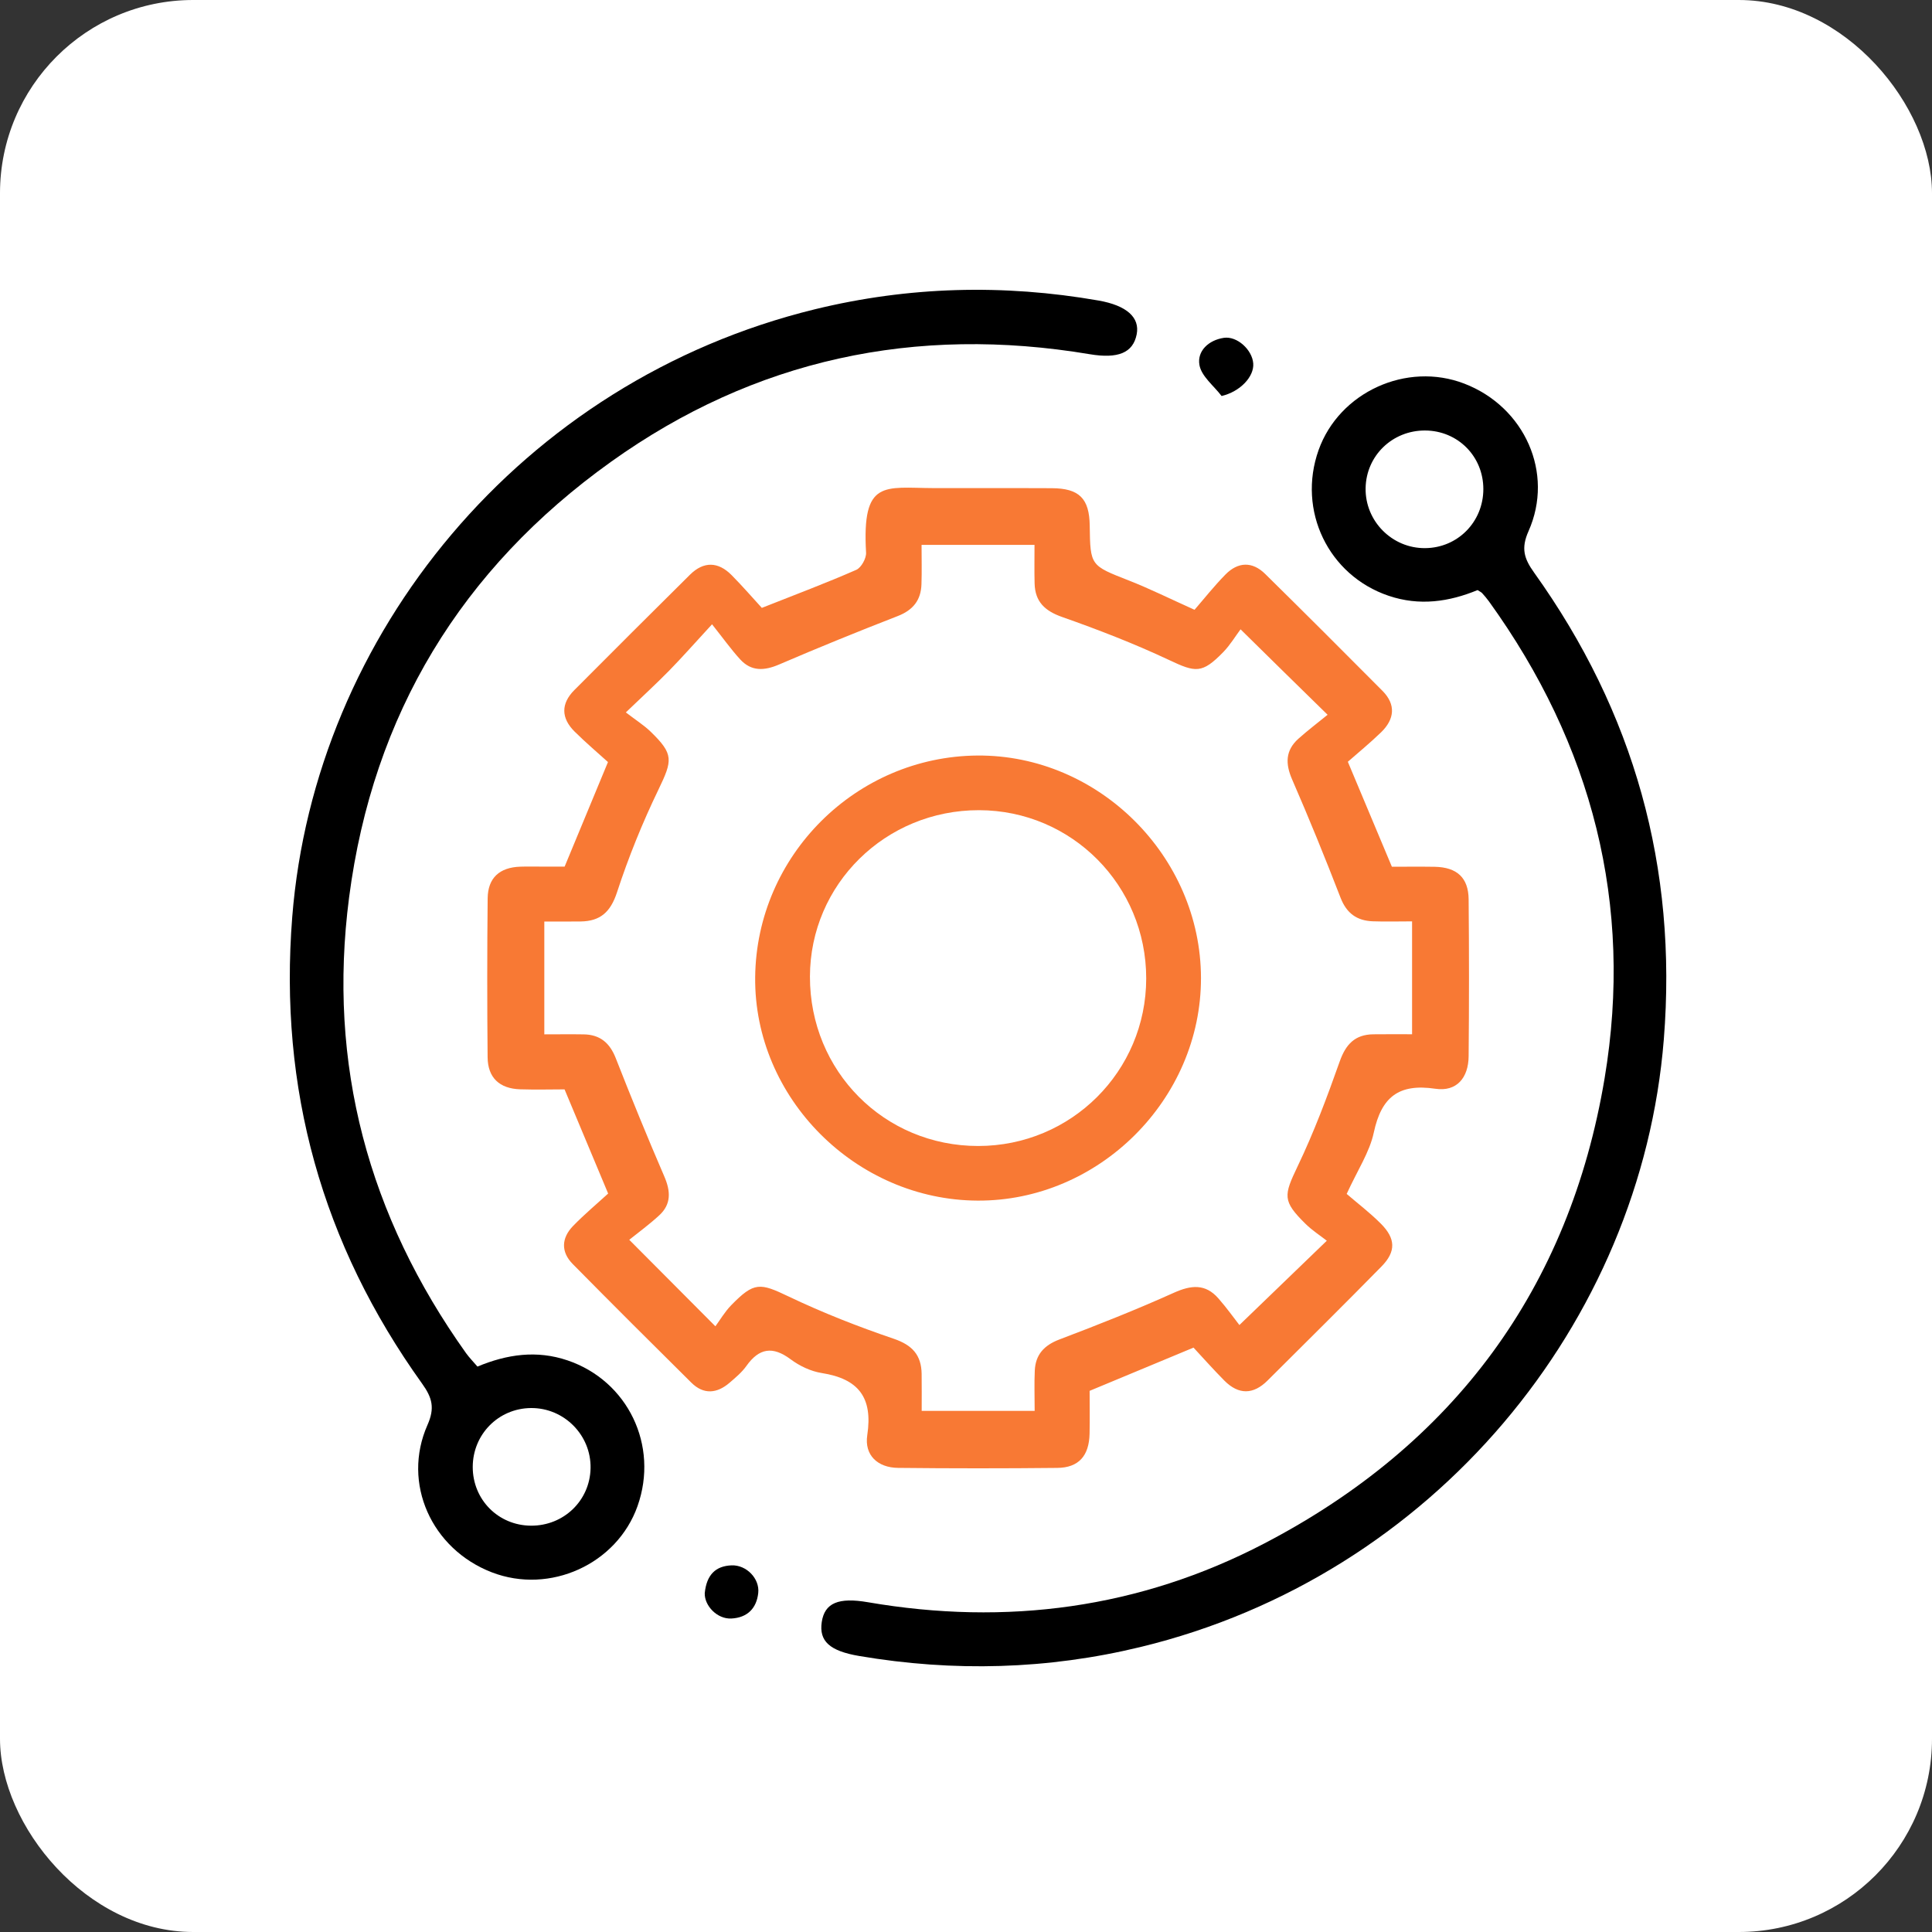
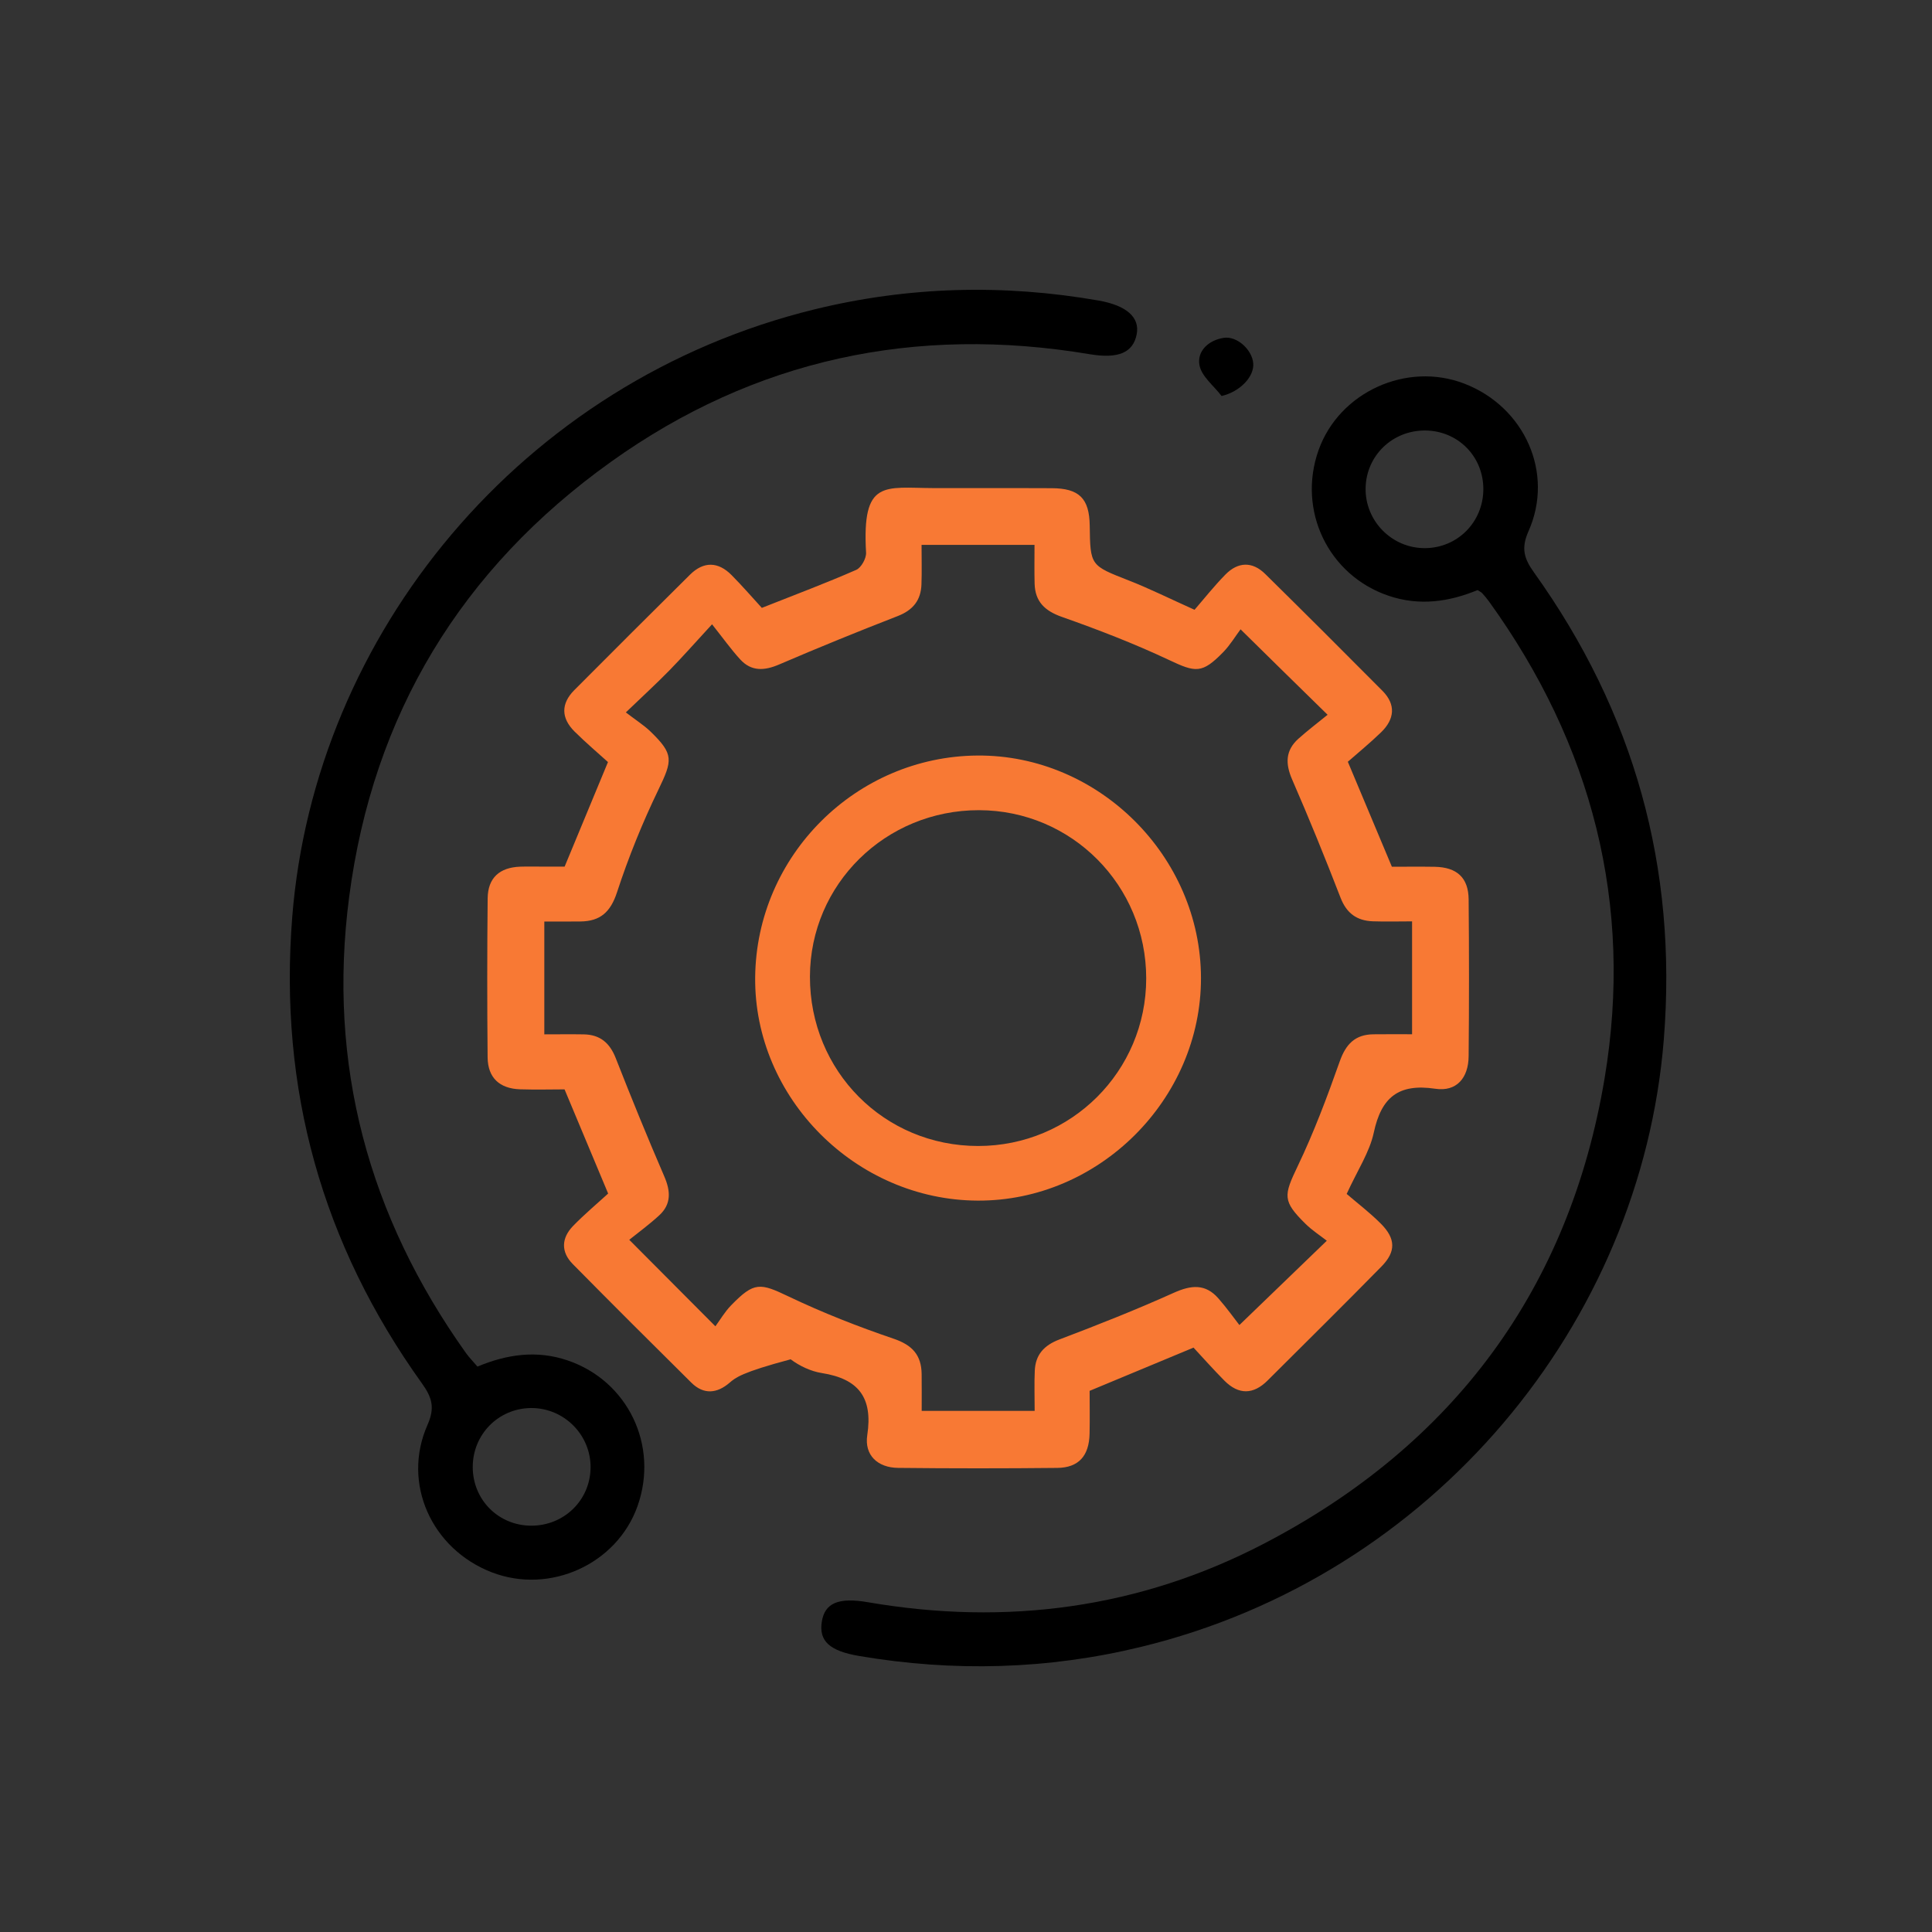
<svg xmlns="http://www.w3.org/2000/svg" width="80" height="80" viewBox="0 0 80 80" fill="none">
  <rect x="0" y="0" width="80" height="80" fill="#333333" stroke="none" />
-   <rect width="80" height="80" rx="8" fill="white" />
-   <path d="M49.421 55.802C47.88 56.443 46.549 56.996 45.119 57.592C45.119 58.126 45.13 58.745 45.117 59.365C45.098 60.283 44.666 60.774 43.78 60.783C41.582 60.806 39.385 60.806 37.187 60.782C36.345 60.773 35.784 60.258 35.912 59.424C36.149 57.863 35.545 57.094 34.029 56.855C33.577 56.784 33.108 56.562 32.739 56.286C31.994 55.729 31.432 55.82 30.905 56.564C30.719 56.825 30.459 57.042 30.213 57.254C29.689 57.706 29.136 57.758 28.626 57.252C26.981 55.624 25.343 53.99 23.717 52.342C23.218 51.837 23.245 51.264 23.73 50.764C24.204 50.276 24.73 49.836 25.182 49.422C24.56 47.935 23.993 46.581 23.377 45.109C22.833 45.109 22.184 45.127 21.537 45.106C20.683 45.077 20.2 44.627 20.191 43.783C20.17 41.589 20.17 39.393 20.193 37.199C20.202 36.349 20.687 35.917 21.542 35.887C21.869 35.876 22.197 35.885 22.523 35.885C22.817 35.885 23.113 35.885 23.38 35.885C23.965 34.475 24.525 33.121 25.175 31.555C24.787 31.203 24.27 30.765 23.79 30.29C23.234 29.736 23.218 29.14 23.783 28.574C25.375 26.976 26.97 25.381 28.573 23.795C29.138 23.237 29.737 23.253 30.291 23.811C30.75 24.274 31.176 24.769 31.546 25.171C32.949 24.616 34.217 24.139 35.456 23.596C35.662 23.505 35.876 23.119 35.862 22.884C35.687 19.836 36.616 20.202 38.65 20.211C40.285 20.218 41.918 20.206 43.552 20.215C44.69 20.22 45.108 20.642 45.123 21.765C45.146 23.431 45.153 23.413 46.748 24.039C47.599 24.372 48.419 24.781 49.463 25.25C49.847 24.808 50.269 24.272 50.743 23.79C51.262 23.262 51.854 23.238 52.39 23.767C54.018 25.37 55.635 26.985 57.245 28.606C57.813 29.179 57.744 29.782 57.189 30.322C56.722 30.774 56.216 31.187 55.811 31.543C56.458 33.086 57.027 34.44 57.635 35.89C58.171 35.89 58.792 35.882 59.41 35.892C60.327 35.91 60.804 36.342 60.813 37.238C60.833 39.404 60.833 41.569 60.813 43.734C60.806 44.636 60.312 45.214 59.435 45.083C57.913 44.857 57.2 45.43 56.886 46.896C56.712 47.711 56.211 48.457 55.763 49.438C56.194 49.809 56.715 50.206 57.173 50.664C57.795 51.285 57.811 51.824 57.207 52.44C55.649 54.029 54.064 55.592 52.489 57.163C51.897 57.754 51.289 57.761 50.7 57.17C50.241 56.706 49.807 56.218 49.421 55.802ZM51.369 26.059C51.153 26.346 50.938 26.709 50.651 27.004C49.773 27.903 49.51 27.85 48.401 27.326C46.964 26.65 45.476 26.075 43.977 25.547C43.26 25.294 42.862 24.913 42.841 24.166C42.827 23.641 42.837 23.116 42.837 22.562C41.238 22.562 39.741 22.562 38.16 22.562C38.16 23.135 38.174 23.664 38.156 24.191C38.135 24.851 37.809 25.264 37.17 25.511C35.525 26.15 33.889 26.816 32.267 27.513C31.651 27.778 31.111 27.811 30.646 27.3C30.268 26.887 29.942 26.426 29.484 25.851C28.76 26.636 28.254 27.212 27.717 27.761C27.186 28.303 26.625 28.818 25.915 29.499C26.341 29.827 26.673 30.035 26.947 30.302C27.903 31.231 27.851 31.48 27.265 32.696C26.6 34.072 26.022 35.501 25.548 36.951C25.28 37.768 24.856 38.145 24.043 38.156C23.548 38.163 23.054 38.158 22.539 38.158C22.539 39.763 22.539 41.26 22.539 42.83C23.118 42.83 23.646 42.822 24.175 42.831C24.847 42.844 25.248 43.182 25.496 43.814C26.14 45.456 26.806 47.09 27.505 48.708C27.771 49.322 27.803 49.861 27.295 50.327C26.883 50.706 26.427 51.039 26.056 51.337C27.307 52.593 28.384 53.675 29.623 54.919C29.812 54.663 30.01 54.321 30.277 54.047C31.231 53.068 31.47 53.118 32.664 53.689C34.071 54.36 35.532 54.933 37.008 55.435C37.778 55.697 38.151 56.111 38.163 56.889C38.17 57.409 38.165 57.927 38.165 58.422C39.805 58.422 41.304 58.422 42.843 58.422C42.843 57.822 42.823 57.29 42.848 56.758C42.877 56.096 43.228 55.708 43.866 55.465C45.461 54.86 47.05 54.232 48.606 53.531C49.322 53.209 49.911 53.15 50.447 53.759C50.798 54.157 51.107 54.595 51.321 54.867C52.606 53.627 53.704 52.566 54.94 51.376C54.665 51.16 54.335 50.949 54.062 50.68C53.096 49.73 53.153 49.505 53.734 48.29C54.407 46.886 54.956 45.419 55.476 43.949C55.729 43.235 56.111 42.838 56.867 42.828C57.392 42.821 57.918 42.826 58.471 42.826C58.471 41.23 58.471 39.735 58.471 38.152C57.895 38.152 57.367 38.168 56.842 38.149C56.189 38.124 55.76 37.821 55.51 37.175C54.874 35.531 54.209 33.895 53.505 32.278C53.219 31.621 53.225 31.075 53.763 30.59C54.159 30.236 54.585 29.914 54.973 29.597C53.731 28.384 52.658 27.328 51.369 26.059Z" fill="#F87934" />
+   <path d="M49.421 55.802C47.88 56.443 46.549 56.996 45.119 57.592C45.119 58.126 45.13 58.745 45.117 59.365C45.098 60.283 44.666 60.774 43.78 60.783C41.582 60.806 39.385 60.806 37.187 60.782C36.345 60.773 35.784 60.258 35.912 59.424C36.149 57.863 35.545 57.094 34.029 56.855C33.577 56.784 33.108 56.562 32.739 56.286C30.719 56.825 30.459 57.042 30.213 57.254C29.689 57.706 29.136 57.758 28.626 57.252C26.981 55.624 25.343 53.99 23.717 52.342C23.218 51.837 23.245 51.264 23.73 50.764C24.204 50.276 24.73 49.836 25.182 49.422C24.56 47.935 23.993 46.581 23.377 45.109C22.833 45.109 22.184 45.127 21.537 45.106C20.683 45.077 20.2 44.627 20.191 43.783C20.17 41.589 20.17 39.393 20.193 37.199C20.202 36.349 20.687 35.917 21.542 35.887C21.869 35.876 22.197 35.885 22.523 35.885C22.817 35.885 23.113 35.885 23.38 35.885C23.965 34.475 24.525 33.121 25.175 31.555C24.787 31.203 24.27 30.765 23.79 30.29C23.234 29.736 23.218 29.14 23.783 28.574C25.375 26.976 26.97 25.381 28.573 23.795C29.138 23.237 29.737 23.253 30.291 23.811C30.75 24.274 31.176 24.769 31.546 25.171C32.949 24.616 34.217 24.139 35.456 23.596C35.662 23.505 35.876 23.119 35.862 22.884C35.687 19.836 36.616 20.202 38.65 20.211C40.285 20.218 41.918 20.206 43.552 20.215C44.69 20.22 45.108 20.642 45.123 21.765C45.146 23.431 45.153 23.413 46.748 24.039C47.599 24.372 48.419 24.781 49.463 25.25C49.847 24.808 50.269 24.272 50.743 23.79C51.262 23.262 51.854 23.238 52.39 23.767C54.018 25.37 55.635 26.985 57.245 28.606C57.813 29.179 57.744 29.782 57.189 30.322C56.722 30.774 56.216 31.187 55.811 31.543C56.458 33.086 57.027 34.44 57.635 35.89C58.171 35.89 58.792 35.882 59.41 35.892C60.327 35.91 60.804 36.342 60.813 37.238C60.833 39.404 60.833 41.569 60.813 43.734C60.806 44.636 60.312 45.214 59.435 45.083C57.913 44.857 57.2 45.43 56.886 46.896C56.712 47.711 56.211 48.457 55.763 49.438C56.194 49.809 56.715 50.206 57.173 50.664C57.795 51.285 57.811 51.824 57.207 52.44C55.649 54.029 54.064 55.592 52.489 57.163C51.897 57.754 51.289 57.761 50.7 57.17C50.241 56.706 49.807 56.218 49.421 55.802ZM51.369 26.059C51.153 26.346 50.938 26.709 50.651 27.004C49.773 27.903 49.51 27.85 48.401 27.326C46.964 26.65 45.476 26.075 43.977 25.547C43.26 25.294 42.862 24.913 42.841 24.166C42.827 23.641 42.837 23.116 42.837 22.562C41.238 22.562 39.741 22.562 38.16 22.562C38.16 23.135 38.174 23.664 38.156 24.191C38.135 24.851 37.809 25.264 37.17 25.511C35.525 26.15 33.889 26.816 32.267 27.513C31.651 27.778 31.111 27.811 30.646 27.3C30.268 26.887 29.942 26.426 29.484 25.851C28.76 26.636 28.254 27.212 27.717 27.761C27.186 28.303 26.625 28.818 25.915 29.499C26.341 29.827 26.673 30.035 26.947 30.302C27.903 31.231 27.851 31.48 27.265 32.696C26.6 34.072 26.022 35.501 25.548 36.951C25.28 37.768 24.856 38.145 24.043 38.156C23.548 38.163 23.054 38.158 22.539 38.158C22.539 39.763 22.539 41.26 22.539 42.83C23.118 42.83 23.646 42.822 24.175 42.831C24.847 42.844 25.248 43.182 25.496 43.814C26.14 45.456 26.806 47.09 27.505 48.708C27.771 49.322 27.803 49.861 27.295 50.327C26.883 50.706 26.427 51.039 26.056 51.337C27.307 52.593 28.384 53.675 29.623 54.919C29.812 54.663 30.01 54.321 30.277 54.047C31.231 53.068 31.47 53.118 32.664 53.689C34.071 54.36 35.532 54.933 37.008 55.435C37.778 55.697 38.151 56.111 38.163 56.889C38.17 57.409 38.165 57.927 38.165 58.422C39.805 58.422 41.304 58.422 42.843 58.422C42.843 57.822 42.823 57.29 42.848 56.758C42.877 56.096 43.228 55.708 43.866 55.465C45.461 54.86 47.05 54.232 48.606 53.531C49.322 53.209 49.911 53.15 50.447 53.759C50.798 54.157 51.107 54.595 51.321 54.867C52.606 53.627 53.704 52.566 54.94 51.376C54.665 51.16 54.335 50.949 54.062 50.68C53.096 49.73 53.153 49.505 53.734 48.29C54.407 46.886 54.956 45.419 55.476 43.949C55.729 43.235 56.111 42.838 56.867 42.828C57.392 42.821 57.918 42.826 58.471 42.826C58.471 41.23 58.471 39.735 58.471 38.152C57.895 38.152 57.367 38.168 56.842 38.149C56.189 38.124 55.76 37.821 55.51 37.175C54.874 35.531 54.209 33.895 53.505 32.278C53.219 31.621 53.225 31.075 53.763 30.59C54.159 30.236 54.585 29.914 54.973 29.597C53.731 28.384 52.658 27.328 51.369 26.059Z" fill="#F87934" />
  <path d="M19.77 56.587C20.998 56.076 22.226 55.898 23.504 56.332C25.996 57.178 27.289 59.852 26.399 62.364C25.547 64.768 22.77 66.032 20.369 65.108C17.868 64.145 16.634 61.415 17.7 59.007C18.012 58.304 17.9 57.88 17.477 57.291C13.333 51.511 11.538 45.084 12.101 37.969C13.026 26.278 21.579 15.778 33.745 12.806C37.624 11.859 41.548 11.757 45.486 12.444C46.657 12.649 47.206 13.147 47.067 13.847C46.915 14.612 46.295 14.863 45.124 14.667C37.908 13.457 31.248 14.868 25.296 19.125C19.107 23.552 15.441 29.579 14.456 37.154C13.554 44.079 15.256 50.359 19.297 56.03C19.433 56.218 19.599 56.386 19.77 56.587ZM21.985 63.175C23.342 63.184 24.43 62.136 24.454 60.792C24.479 59.425 23.358 58.293 21.987 58.304C20.641 58.315 19.577 59.392 19.575 60.744C19.574 62.098 20.633 63.166 21.985 63.175Z" fill="black" />
  <path d="M61.183 24.434C60.003 24.92 58.775 25.103 57.497 24.669C55.007 23.826 53.709 21.142 54.6 18.636C55.456 16.235 58.247 14.964 60.636 15.886C63.132 16.849 64.365 19.586 63.292 21.996C62.975 22.708 63.109 23.13 63.524 23.71C67.665 29.496 69.464 35.922 68.895 43.039C67.957 54.785 59.346 65.261 47.234 68.197C43.382 69.132 39.487 69.235 35.578 68.571C34.352 68.363 33.909 67.955 34.027 67.165C34.147 66.371 34.722 66.135 35.94 66.345C41.675 67.331 47.19 66.601 52.347 63.914C60.196 59.826 64.989 53.355 66.444 44.645C67.645 37.455 65.932 30.832 61.652 24.899C61.565 24.779 61.467 24.666 61.369 24.557C61.331 24.518 61.273 24.493 61.183 24.434ZM61.422 20.255C61.424 18.899 60.367 17.833 59.012 17.826C57.656 17.819 56.57 18.869 56.547 20.211C56.522 21.578 57.645 22.71 59.014 22.697C60.36 22.686 61.42 21.61 61.422 20.255Z" fill="black" />
  <path d="M50.584 16.398C50.261 15.973 49.748 15.582 49.666 15.114C49.564 14.537 50.043 14.083 50.678 13.989C51.222 13.907 51.853 14.483 51.894 15.05C51.935 15.592 51.361 16.213 50.584 16.398Z" fill="black" />
-   <path d="M29.182 65.969C29.258 65.204 29.636 64.843 30.294 64.818C30.909 64.795 31.463 65.368 31.397 65.962C31.328 66.603 30.941 66.984 30.29 67.019C29.69 67.053 29.164 66.48 29.182 65.969Z" fill="black" />
  <path d="M49.73 40.495C49.737 45.52 45.507 49.738 40.483 49.715C35.433 49.692 31.217 45.458 31.27 40.461C31.322 35.429 35.444 31.322 40.474 31.285C45.489 31.249 49.722 35.46 49.73 40.495ZM47.462 40.518C47.465 36.661 44.378 33.554 40.538 33.548C36.666 33.543 33.545 36.615 33.538 40.438C33.531 44.351 36.611 47.453 40.504 47.453C44.355 47.453 47.458 44.36 47.462 40.518Z" fill="#F87934" />
</svg>